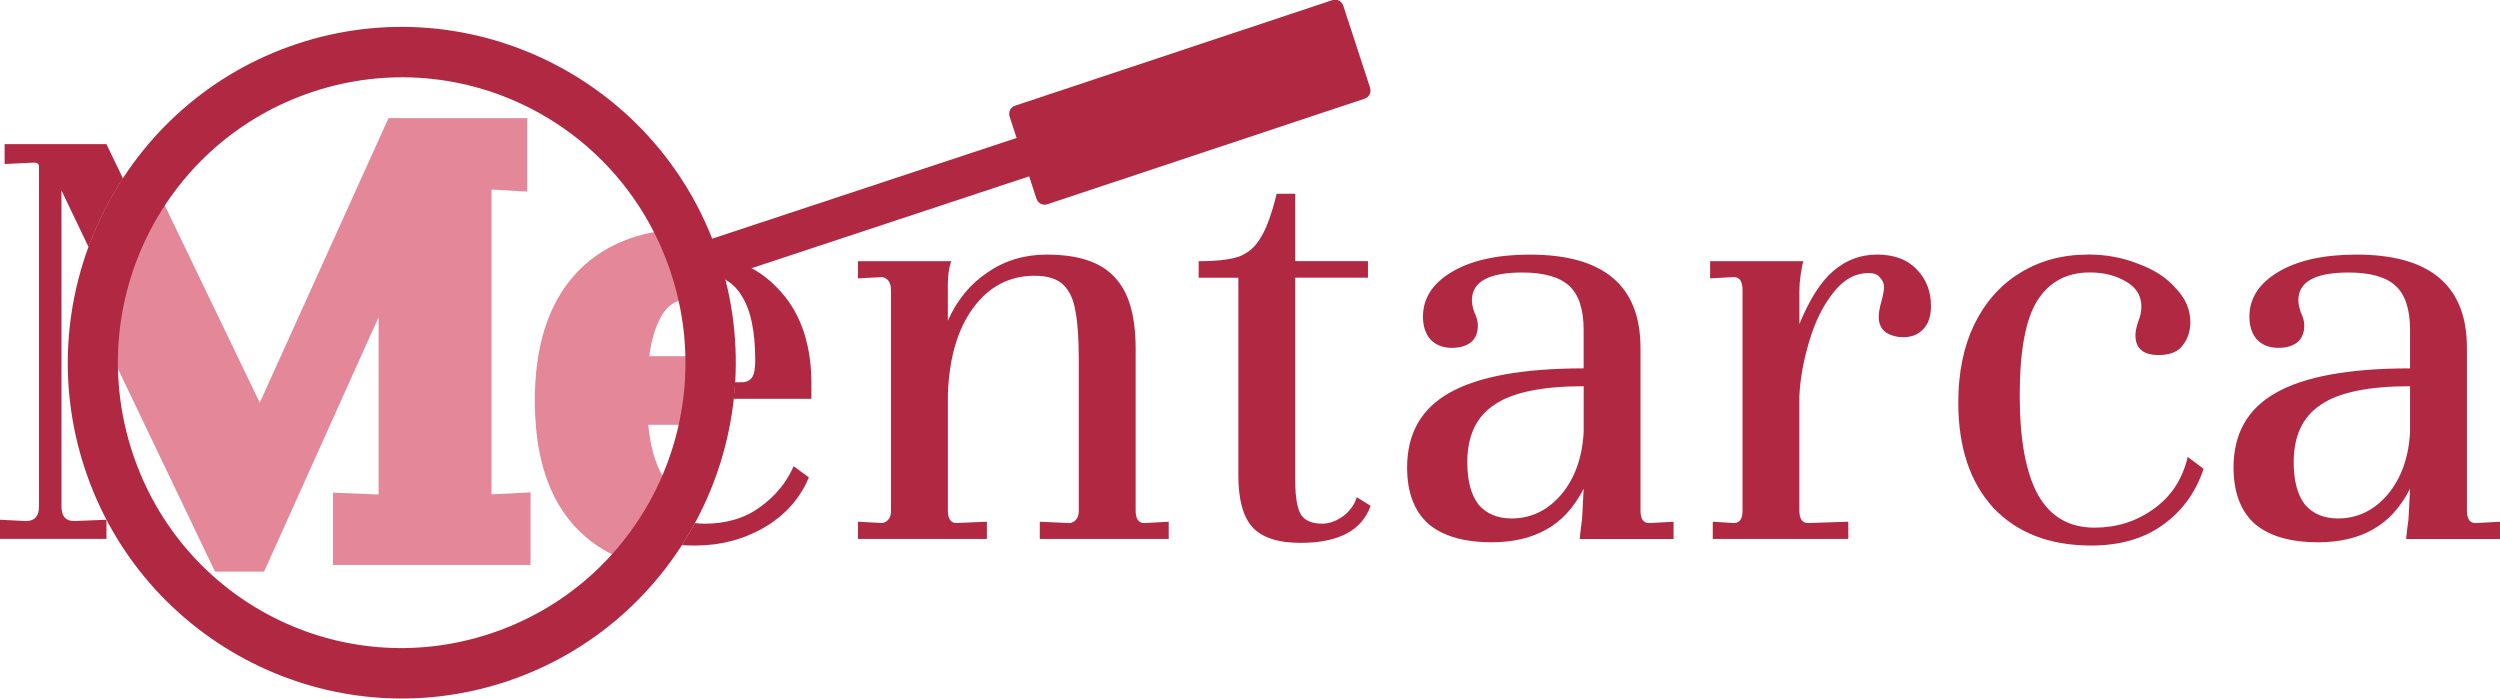
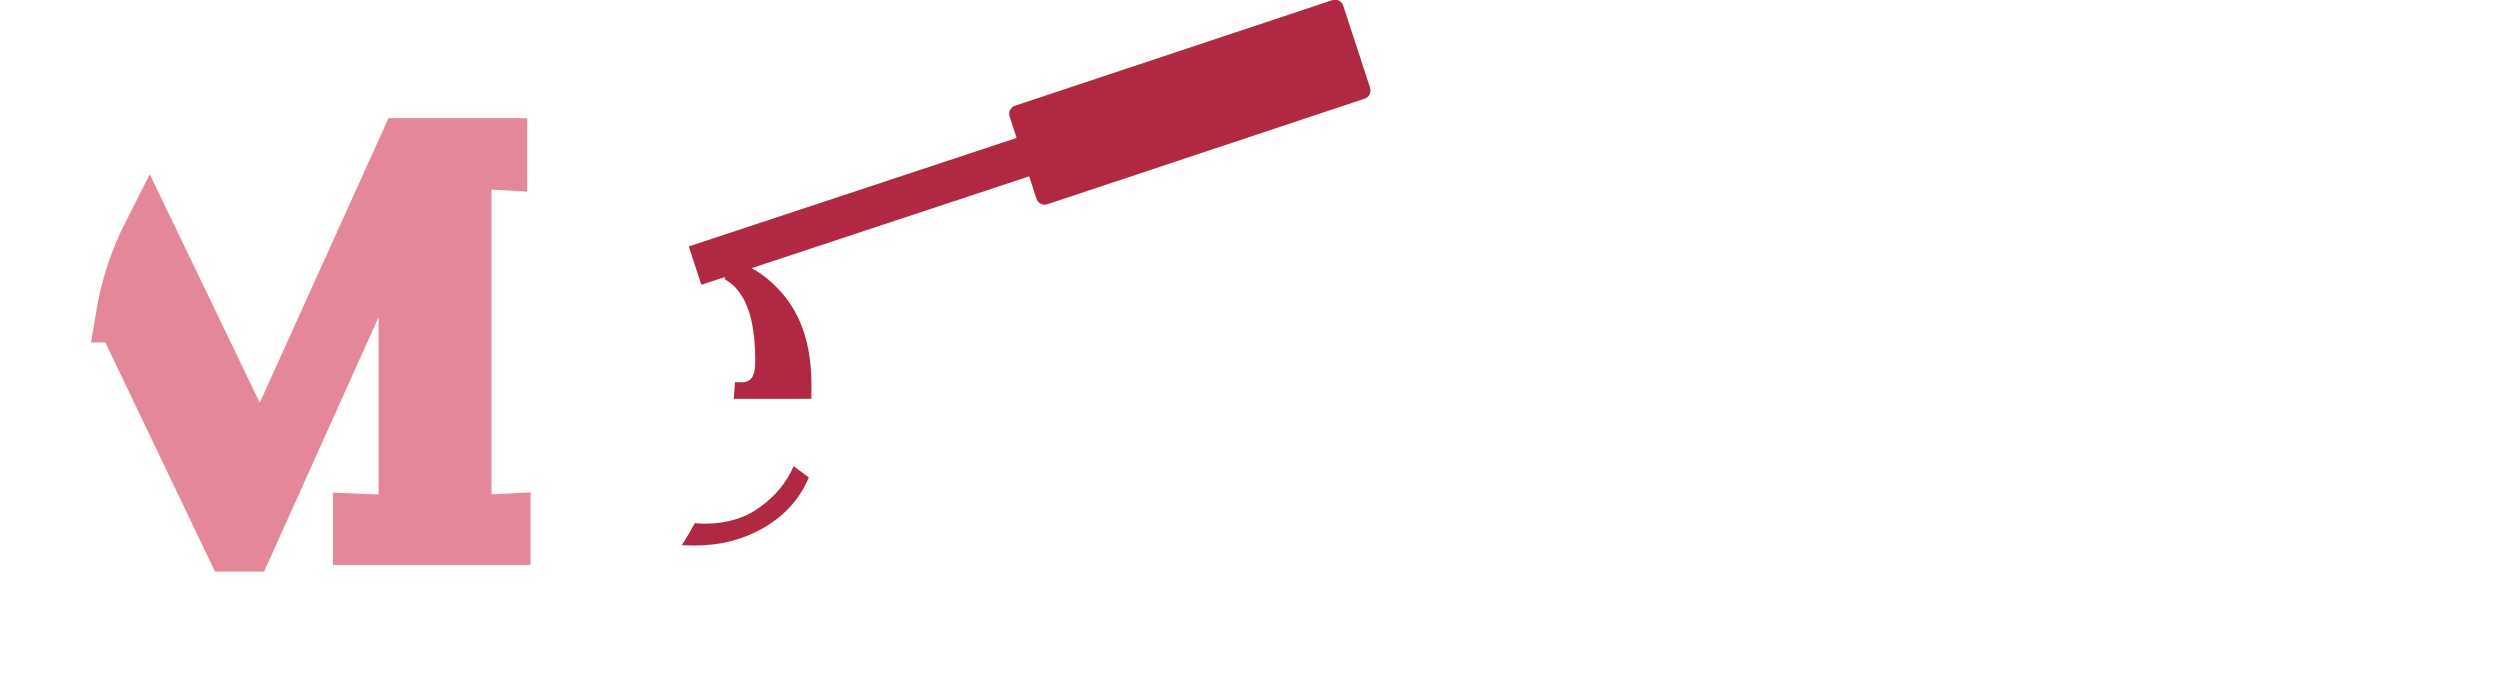
<svg xmlns="http://www.w3.org/2000/svg" width="204.171pt" height="57.059pt" viewBox="0 0 72.027 20.129" version="1.1" id="svg1" xml:space="preserve">
  <defs id="defs1" />
  <g id="g1" style="display:inline" transform="translate(-178.454,-2.335)">
    <g id="g103-7" transform="translate(171.195,-177.397)" style="display:inline">
-       <path id="path38" style="font-size:19.05px;line-height:1;font-family:Unna;-inkscape-font-specification:'Unna, Normal';letter-spacing:0.005px;word-spacing:0px;fill:#b12842;stroke-width:0.2;stroke-miterlimit:3.4" d="m 44.041,185.315 c -0.14,0.572 -0.292,0.991 -0.457,1.257 -0.152,0.267 -0.362,0.451 -0.628,0.552 -0.267,0.089 -0.654,0.133 -1.162,0.133 v 0.476 h 1.143 v 5.696 c 0,0.686 0.133,1.181 0.4,1.486 0.279,0.305 0.743,0.457 1.391,0.457 1.092,0 1.766,-0.356 2.02,-1.067 l -0.4,-0.248 c -0.064,0.216 -0.197,0.4 -0.4,0.552 -0.203,0.14 -0.4,0.21 -0.59,0.21 -0.292,0 -0.495,-0.083 -0.61,-0.248 -0.114,-0.178 -0.172,-0.508 -0.172,-0.99 v -5.849 h 2.095 v -0.476 h -2.095 v -1.943 z m -6.616,1.752 c -0.648,0 -1.219,0.171 -1.715,0.514 -0.495,0.33 -0.876,0.794 -1.143,1.391 v -1.047 c 0,-0.254 0.032,-0.476 0.096,-0.667 h -2.686 v 0.495 l 0.705,-0.038 c 0.165,0.038 0.248,0.165 0.248,0.381 v 6.343 c 0,0.203 -0.082,0.324 -0.248,0.362 l -0.705,-0.038 v 0.496 h 3.715 v -0.496 l -0.876,0.038 c -0.165,0 -0.248,-0.121 -0.248,-0.362 v -3.353 c 0.038,-1.041 0.279,-1.867 0.724,-2.476 0.457,-0.622 1.048,-0.933 1.772,-0.933 0.381,0 0.66,0.089 0.838,0.267 0.178,0.178 0.292,0.432 0.343,0.762 0.064,0.33 0.095,0.8 0.095,1.41 v 4.324 c 0,0.203 -0.082,0.324 -0.248,0.362 l -0.876,-0.038 v 0.496 h 3.715 v -0.496 l -0.705,0.038 c -0.165,0 -0.248,-0.121 -0.248,-0.362 v -4.667 c 0,-0.953 -0.203,-1.639 -0.61,-2.058 -0.394,-0.432 -1.041,-0.647 -1.943,-0.647 z m 13.917,0 c -0.94,0 -1.689,0.165 -2.248,0.496 -0.559,0.33 -0.838,0.762 -0.838,1.295 0,0.267 0.07,0.483 0.21,0.648 0.152,0.165 0.362,0.248 0.628,0.248 0.216,0 0.394,-0.051 0.534,-0.152 0.14,-0.114 0.209,-0.279 0.209,-0.495 0,-0.114 -0.032,-0.235 -0.095,-0.362 -0.051,-0.14 -0.076,-0.26 -0.076,-0.362 0,-0.533 0.483,-0.8 1.448,-0.8 0.622,0 1.073,0.127 1.352,0.381 0.279,0.254 0.419,0.68 0.419,1.276 v 1.105 c -1.753,0 -3.041,0.235 -3.867,0.705 -0.813,0.457 -1.219,1.174 -1.219,2.152 0,0.711 0.203,1.251 0.609,1.62 0.419,0.356 1.029,0.533 1.829,0.533 0.61,0 1.13,-0.121 1.562,-0.362 0.445,-0.241 0.806,-0.635 1.086,-1.181 l -0.038,0.743 c 0,0.089 -0.013,0.209 -0.038,0.362 -0.013,0.14 -0.026,0.254 -0.038,0.343 h 2.705 v -0.496 l -0.705,0.038 c -0.165,0 -0.248,-0.121 -0.248,-0.362 v -4.686 c 0,-1.791 -1.061,-2.686 -3.182,-2.686 z m 9.988,0 c -0.47,0 -0.889,0.159 -1.257,0.476 -0.356,0.305 -0.679,0.813 -0.972,1.524 v -0.933 c 0,-0.165 0.013,-0.33 0.038,-0.496 0.025,-0.178 0.051,-0.305 0.076,-0.381 h -2.686 v 0.495 l 0.686,-0.038 c 0.165,0 0.248,0.127 0.248,0.381 v 6.344 c 0,0.241 -0.082,0.362 -0.248,0.362 l -0.61,-0.038 v 0.496 h 3.905 v -0.496 l -1.162,0.038 c -0.165,0 -0.248,-0.12 -0.248,-0.362 v -3.296 c 0.025,-0.508 0.121,-1.035 0.286,-1.581 0.165,-0.559 0.394,-1.022 0.686,-1.391 0.292,-0.381 0.635,-0.572 1.029,-0.572 0.152,0 0.261,0.044 0.324,0.133 0.076,0.076 0.114,0.165 0.114,0.267 0,0.102 -0.026,0.242 -0.076,0.42 -0.051,0.178 -0.076,0.323 -0.076,0.438 0,0.203 0.07,0.356 0.21,0.457 0.152,0.089 0.317,0.133 0.495,0.133 0.241,0 0.432,-0.076 0.572,-0.228 0.152,-0.152 0.228,-0.375 0.228,-0.667 0,-0.432 -0.14,-0.788 -0.419,-1.067 -0.267,-0.279 -0.648,-0.419 -1.143,-0.419 z m 6.082,0 c -0.737,0 -1.391,0.178 -1.962,0.533 -0.559,0.343 -0.997,0.839 -1.314,1.486 -0.305,0.635 -0.457,1.384 -0.457,2.248 0,1.283 0.337,2.292 1.01,3.029 0.686,0.724 1.626,1.086 2.819,1.086 0.826,0 1.511,-0.196 2.057,-0.59 0.559,-0.394 0.953,-0.934 1.181,-1.62 l -0.457,-0.343 c -0.152,0.648 -0.483,1.149 -0.991,1.505 -0.495,0.356 -1.061,0.533 -1.696,0.533 -0.724,0 -1.263,-0.311 -1.619,-0.933 -0.356,-0.635 -0.534,-1.594 -0.534,-2.877 0,-1.295 0.172,-2.21 0.515,-2.743 0.343,-0.533 0.844,-0.8 1.505,-0.8 0.406,0 0.755,0.089 1.047,0.267 0.292,0.165 0.438,0.406 0.438,0.723 0,0.14 -0.032,0.286 -0.095,0.438 -0.051,0.152 -0.076,0.28 -0.076,0.381 0,0.381 0.222,0.571 0.667,0.571 0.318,0 0.546,-0.089 0.686,-0.267 0.152,-0.191 0.228,-0.419 0.228,-0.686 0,-0.356 -0.14,-0.679 -0.419,-0.972 -0.267,-0.305 -0.629,-0.54 -1.086,-0.705 -0.445,-0.178 -0.927,-0.267 -1.448,-0.267 z m 7.74,0 c -0.94,0 -1.689,0.165 -2.247,0.496 -0.559,0.33 -0.839,0.762 -0.839,1.295 0,0.267 0.07,0.483 0.21,0.648 0.152,0.165 0.362,0.248 0.629,0.248 0.216,0 0.394,-0.051 0.533,-0.152 0.14,-0.114 0.209,-0.279 0.209,-0.495 0,-0.114 -0.032,-0.235 -0.095,-0.362 -0.051,-0.14 -0.076,-0.26 -0.076,-0.362 0,-0.533 0.483,-0.8 1.448,-0.8 0.622,0 1.073,0.127 1.352,0.381 0.279,0.254 0.419,0.68 0.419,1.276 v 1.105 c -1.753,0 -3.041,0.235 -3.867,0.705 -0.813,0.457 -1.219,1.174 -1.219,2.152 0,0.711 0.203,1.251 0.609,1.62 0.419,0.356 1.029,0.533 1.829,0.533 0.61,0 1.13,-0.12 1.562,-0.362 0.445,-0.241 0.806,-0.635 1.086,-1.181 l -0.038,0.743 c 0,0.089 -0.013,0.209 -0.038,0.362 -0.013,0.14 -0.026,0.254 -0.038,0.343 h 2.705 v -0.496 l -0.705,0.038 c -0.165,0 -0.248,-0.12 -0.248,-0.362 v -4.687 c 0,-1.791 -1.061,-2.686 -3.182,-2.686 z m -22.266,3.791 v 1.315 c -0.038,0.737 -0.254,1.34 -0.648,1.81 -0.394,0.457 -0.87,0.686 -1.429,0.686 -0.406,0 -0.724,-0.133 -0.952,-0.4 -0.216,-0.279 -0.324,-0.686 -0.324,-1.22 0,-0.762 0.261,-1.314 0.781,-1.657 0.521,-0.356 1.378,-0.533 2.571,-0.533 z m 23.809,0 v 1.315 c -0.038,0.737 -0.254,1.34 -0.648,1.81 -0.394,0.457 -0.87,0.686 -1.429,0.686 -0.406,0 -0.724,-0.133 -0.952,-0.4 -0.216,-0.279 -0.324,-0.686 -0.324,-1.219 0,-0.762 0.261,-1.315 0.781,-1.658 0.521,-0.356 1.378,-0.533 2.571,-0.533 z" />
      <path id="path47" style="font-size:19.05px;line-height:1;font-family:Unna;-inkscape-font-specification:'Unna, Normal';letter-spacing:0.005px;word-spacing:0px;fill:#b12842;stroke-width:0.2;stroke-miterlimit:3.4" d="m 27.961,187.128 c 0.004,0.012 0.008,0.024 0.012,0.037 0.067,0.206 0.127,0.414 0.18,0.621 0.183,0.103 0.332,0.245 0.446,0.425 0.279,0.406 0.419,1.041 0.419,1.905 0,0.241 -0.032,0.406 -0.096,0.495 -0.064,0.089 -0.159,0.134 -0.286,0.134 h -0.201 c -0.009,0.159 -0.023,0.318 -0.04,0.476 h 2.241 v -0.552 c -0.025,-1.118 -0.349,-1.994 -0.972,-2.629 -0.458,-0.486 -1.026,-0.79 -1.706,-0.911 z m 2.163,6.035 c -0.203,0.47 -0.527,0.864 -0.972,1.181 -0.432,0.318 -0.965,0.476 -1.6,0.476 -0.094,-0.001 -0.185,-0.007 -0.273,-0.017 -0.117,0.216 -0.242,0.428 -0.375,0.635 0.124,0.007 0.251,0.011 0.382,0.011 0.724,0 1.384,-0.171 1.981,-0.514 0.61,-0.356 1.042,-0.838 1.296,-1.448 z" />
-       <path d="m 26.415,187.126 c -0.854,0.127 -1.529,0.463 -2.025,1.008 -0.648,0.711 -0.972,1.759 -0.972,3.143 0,1.982 0.655,3.258 1.964,3.827 0.218,-0.294 0.417,-0.602 0.594,-0.922 -0.084,-0.089 -0.162,-0.188 -0.234,-0.295 -0.394,-0.622 -0.591,-1.511 -0.591,-2.667 h 1.791 c 0.02,-0.158 0.035,-0.316 0.046,-0.476 h -1.817 c 0,-0.94 0.165,-1.702 0.496,-2.286 0.231,-0.394 0.546,-0.655 0.945,-0.783 -0.006,-0.018 -0.012,-0.036 -0.018,-0.054 -0.055,-0.168 -0.115,-0.333 -0.179,-0.495 z" style="font-size:19.05px;line-height:1;font-family:Unna;-inkscape-font-specification:'Unna, Normal';letter-spacing:0.005px;word-spacing:0px;display:inline;fill:#e48799;fill-opacity:1;stroke:#e48799;stroke-width:1.5;stroke-miterlimit:3.4;stroke-dasharray:none;stroke-opacity:1" id="path54" />
      <path d="m 10.766,188.847 3.16,6.603 h 0.457 l 4.534,-10.077 v 8.953 c 0,0.279 -0.127,0.419 -0.381,0.419 l -0.933,-0.038 v 0.552 h 4.191 v -0.552 l -0.743,0.038 c -0.254,0 -0.381,-0.14 -0.381,-0.419 v -9.525 c 0,-0.102 0.032,-0.19 0.095,-0.267 0.064,-0.076 0.146,-0.114 0.248,-0.114 h 0.038 l 0.648,0.038 v -0.572 h -2.763 l -4.172,9.221 -3.209,-6.665 c -0.383,0.752 -0.651,1.563 -0.79,2.405 z" style="font-size:19.05px;line-height:1;font-family:Unna;-inkscape-font-specification:'Unna, Normal';letter-spacing:0.005px;word-spacing:0px;fill:#e48799;fill-opacity:1;stroke:#e48799;stroke-width:1.5;stroke-miterlimit:3.4;stroke-dasharray:none;stroke-opacity:1" id="path57" />
-       <path d="m 10.326,194.71 c -6.83e-4,-0.001 -0.001,-0.003 -0.002,-0.004 l -0.932,0.038 c -0.241,0 -0.362,-0.14 -0.362,-0.419 v -9.106 l 0.78,1.629 c 0.255,-0.694 0.588,-1.357 0.992,-1.975 l -0.476,-0.988 H 7.392 v 0.572 l 0.8,-0.038 c 0.127,-0.013 0.191,0.025 0.191,0.114 v 9.792 c 0,0.279 -0.127,0.419 -0.381,0.419 l -0.743,-0.038 v 0.552 h 3.067 z" style="font-size:19.05px;line-height:1;font-family:Unna;-inkscape-font-specification:'Unna, Normal';letter-spacing:0.005px;word-spacing:0px;fill:#b12842;stroke-width:0.2;stroke-miterlimit:3.4" id="path50" />
      <g id="g13-9-7" transform="matrix(-0.619,-1.893,1.883,-0.623,-16.406,226.585)" style="display:inline;fill:#4a274f;fill-opacity:1;stroke:none;stroke-width:0.731">
-         <path style="baseline-shift:baseline;display:inline;overflow:visible;opacity:1;vector-effect:none;fill:#b12842;fill-opacity:1;stroke:none;stroke-linejoin:round;stroke-miterlimit:3.4;enable-background:accumulate;stop-color:#000000;stop-opacity:1" d="m 11.795,17.738 c -2.677,0 -4.854,2.177 -4.854,4.854 0,2.677 2.177,4.855 4.854,4.855 2.677,0 4.855,-2.179 4.855,-4.855 0,-2.677 -2.179,-4.854 -4.855,-4.854 z m 0,0.73 c 2.282,0 4.125,1.841 4.125,4.123 0,2.282 -1.843,4.123 -4.125,4.123 -2.282,0 -4.123,-1.841 -4.123,-4.123 0,-2.282 1.841,-4.123 4.123,-4.123 z" id="path2-9-8" />
        <path style="baseline-shift:baseline;display:inline;overflow:visible;opacity:1;vector-effect:none;fill:#b12842;fill-opacity:1;stroke:none;stroke-linejoin:round;stroke-miterlimit:3.4;enable-background:accumulate;stop-color:#000000;stop-opacity:1" d="m 11.504,27.08 v 9.953 h 0.584 v -9.953 z" id="path3-18-3" />
        <path id="rect3-2-5" style="fill:#b12842;fill-opacity:1;stroke-width:0.731;stroke-linejoin:round;stroke-miterlimit:3.4" d="m 11.163,32.096 h 1.25 c 0.069,0 0.125,0.056 0.125,0.124 l 0.008,4.859 c 1.08e-4,0.069 -0.056,0.124 -0.125,0.124 h -1.25 c -0.069,0 -0.125,-0.056 -0.125,-0.124 l -0.008,-4.859 c -1.08e-4,-0.069 0.056,-0.124 0.125,-0.124 z" />
      </g>
    </g>
  </g>
</svg>